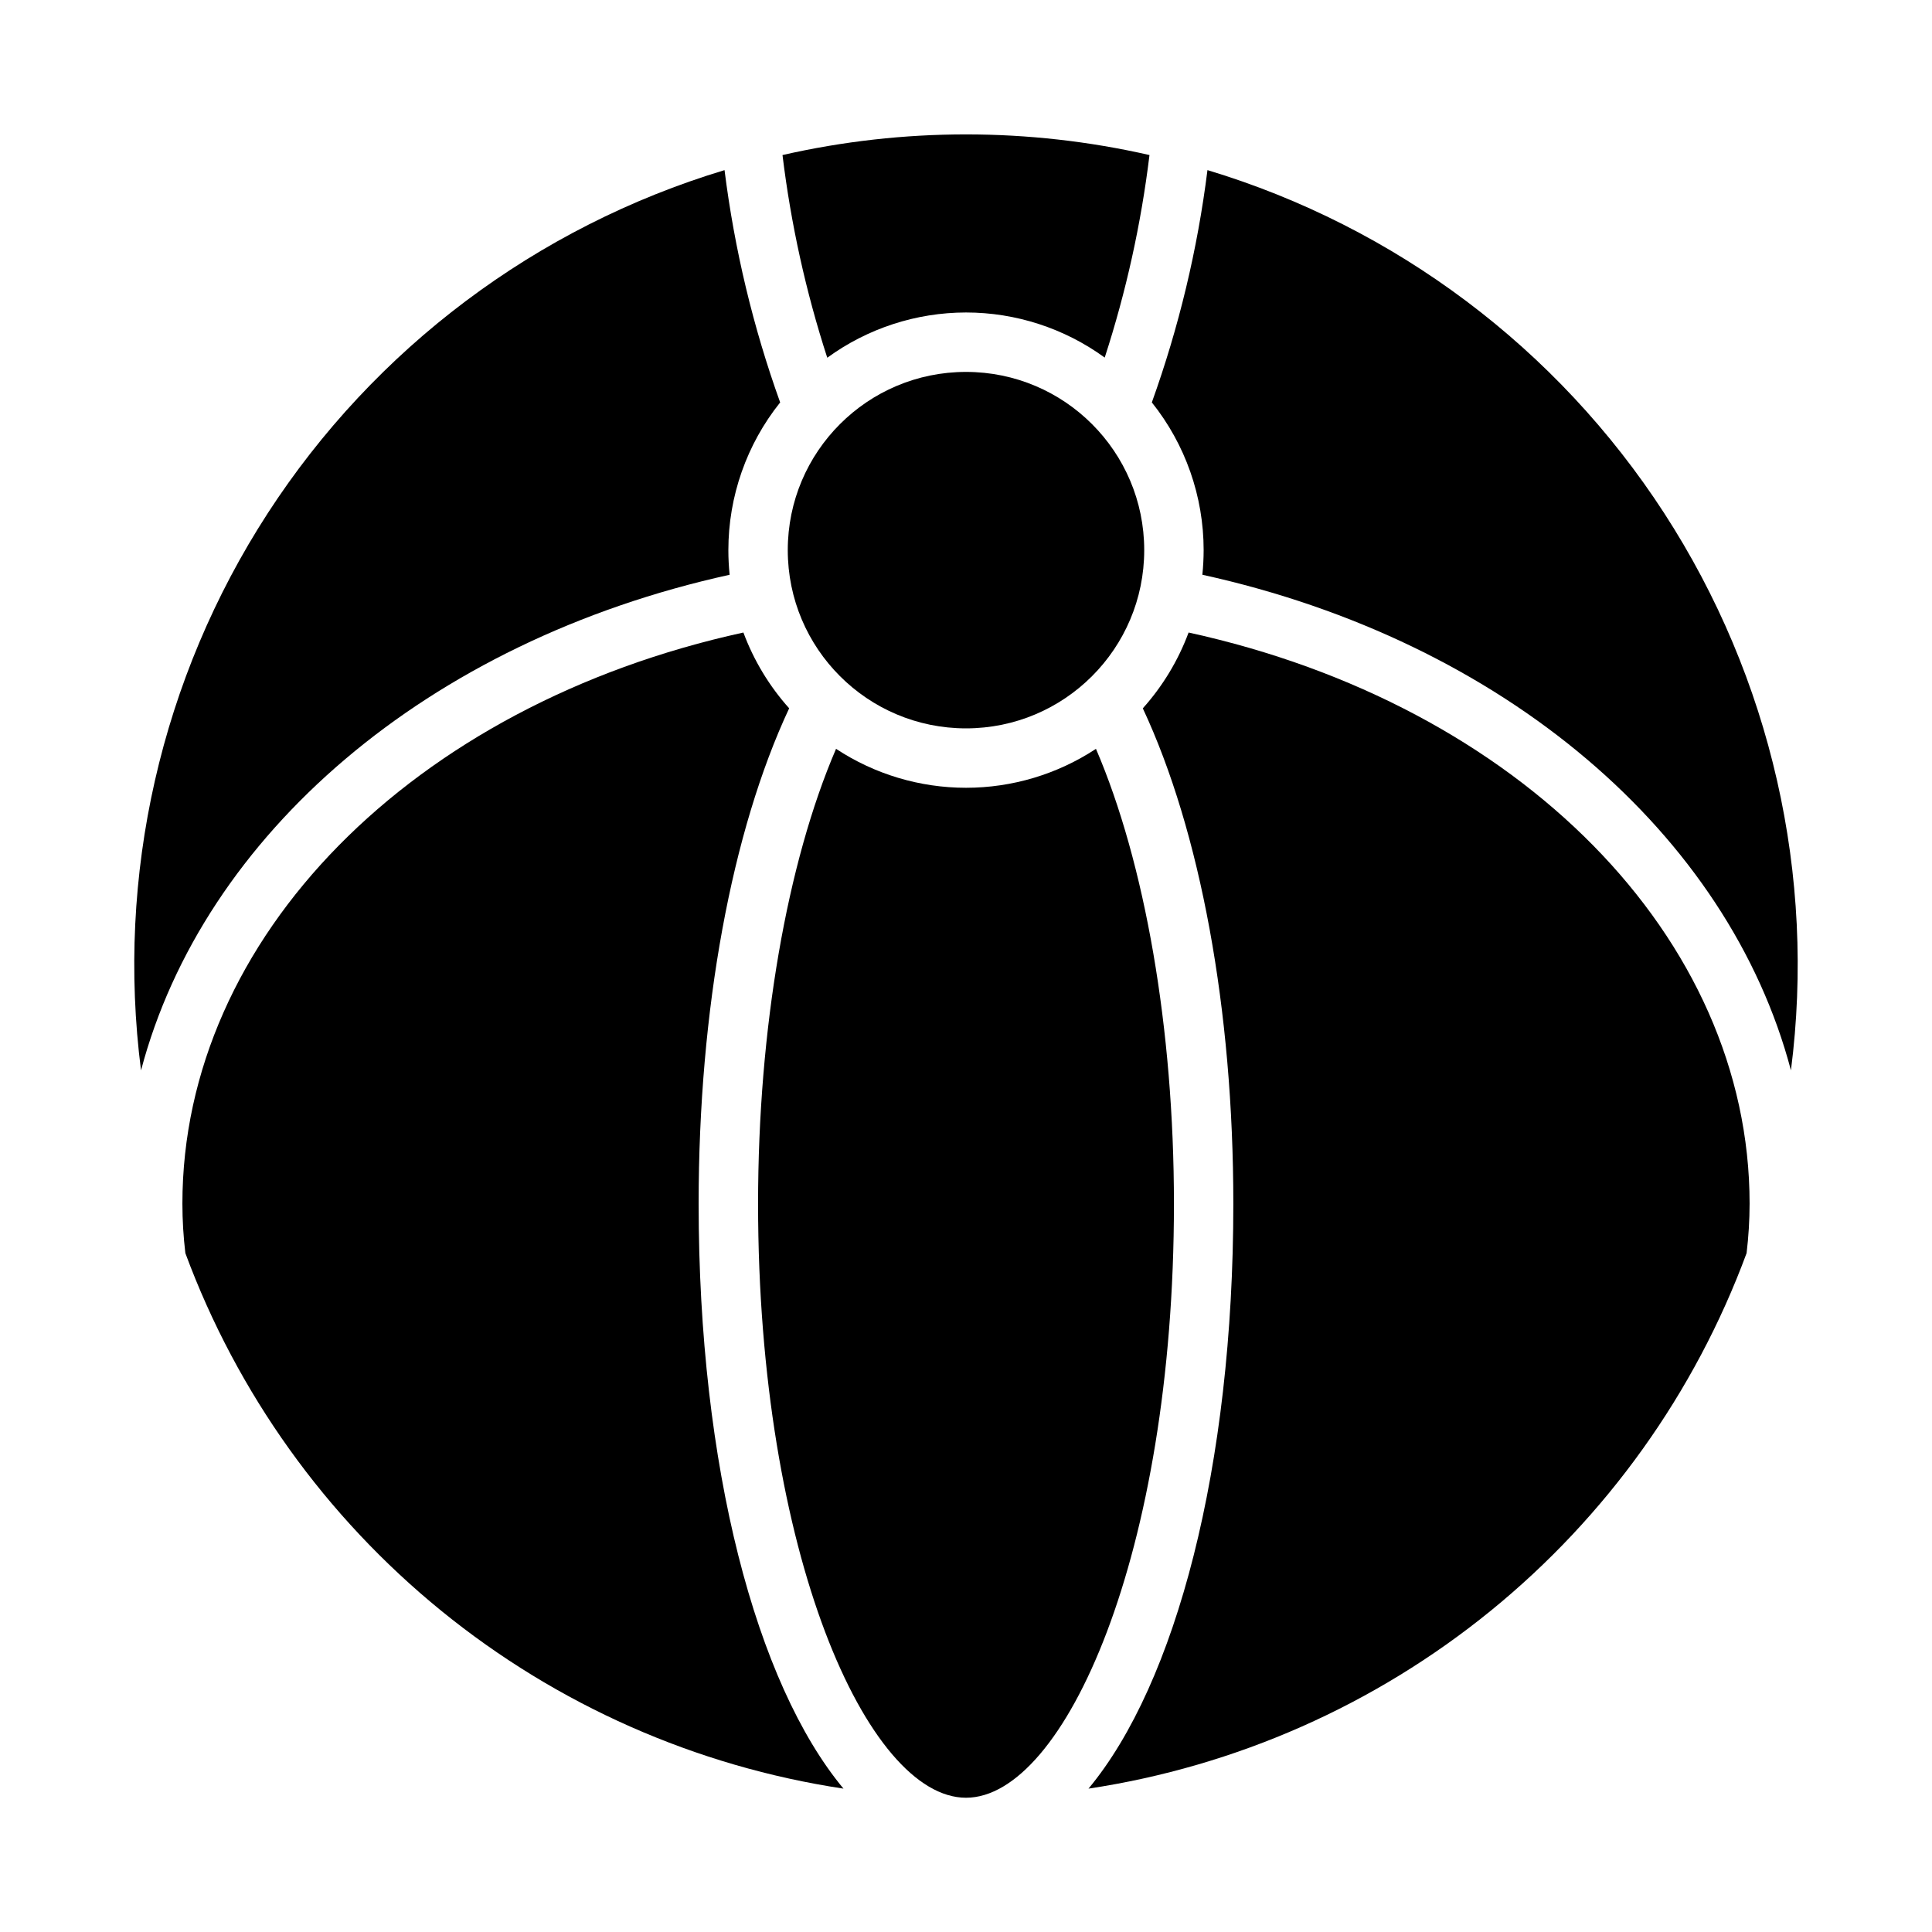
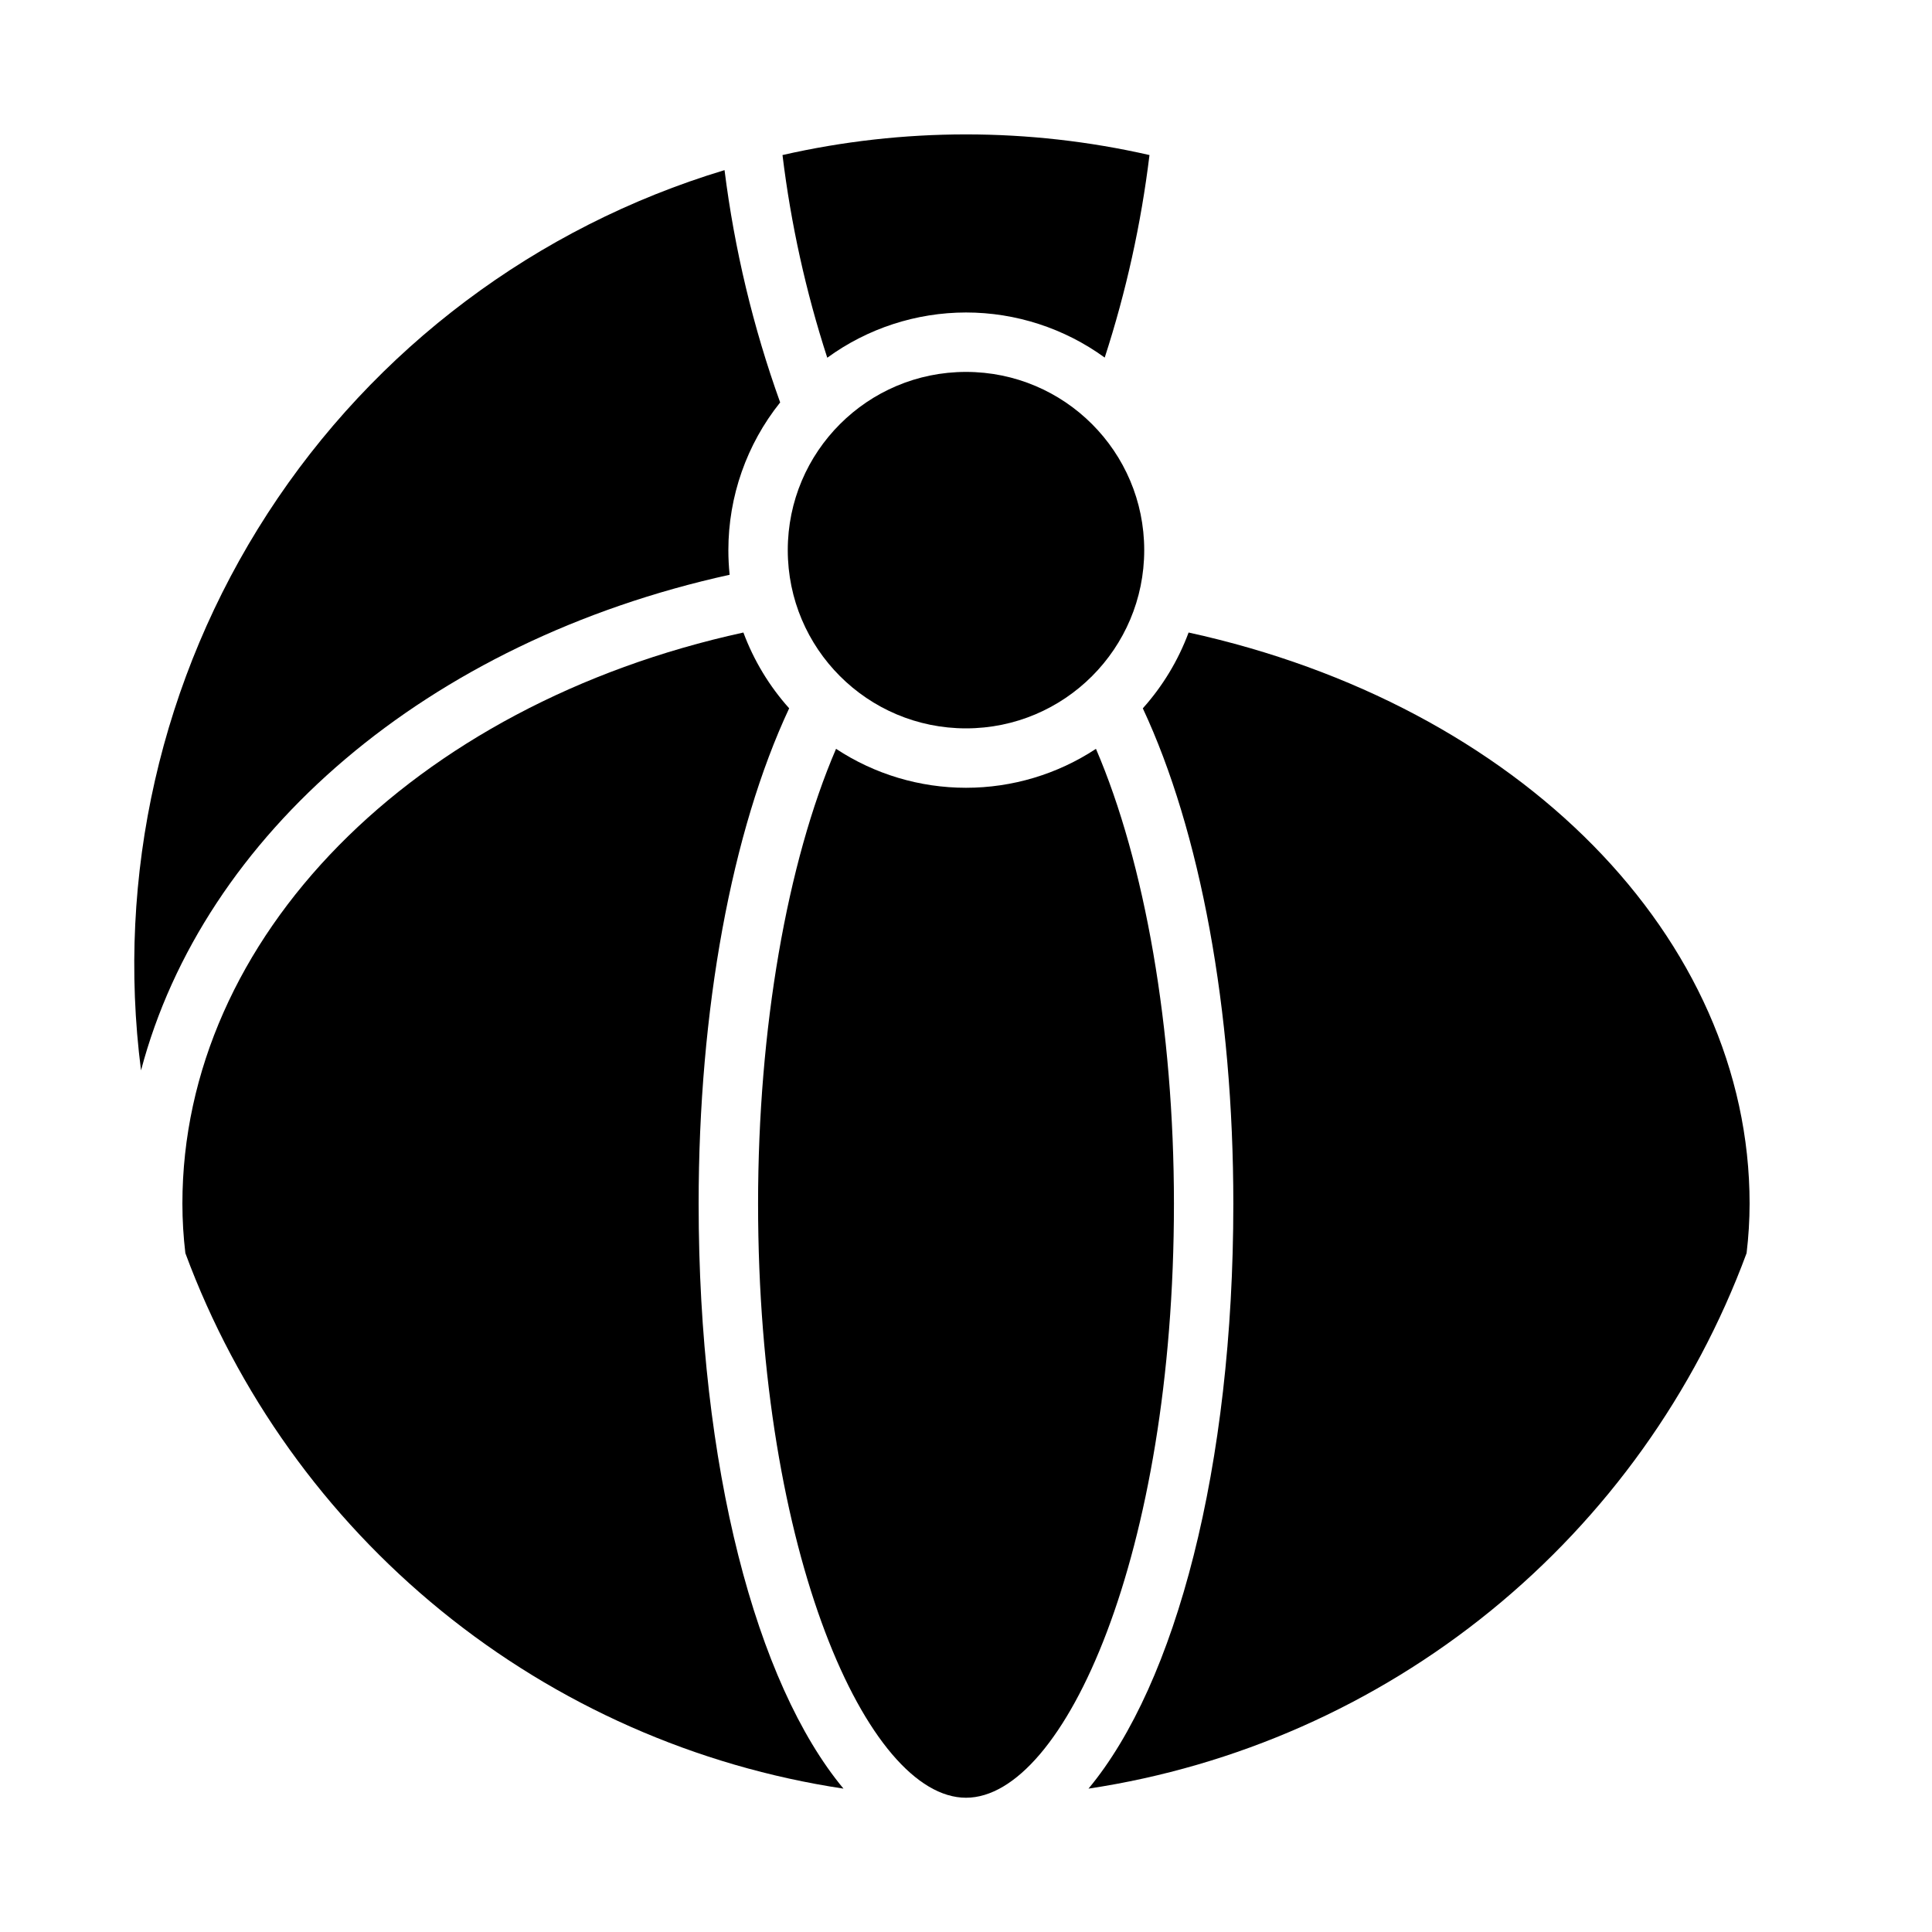
<svg xmlns="http://www.w3.org/2000/svg" fill="#000000" width="800px" height="800px" version="1.1" viewBox="144 144 512 512">
  <g>
    <path d="m447.23 289.79c0 26.086-21.145 47.234-47.23 47.234s-47.234-21.148-47.234-47.234c0-26.086 21.148-47.23 47.234-47.23s47.23 21.145 47.23 47.23" />
    <path d="m400 226.81c13.207 0.004 26.074 4.188 36.762 11.953 5.672-17.469 9.645-35.441 11.863-53.672-32.008-7.297-65.246-7.297-97.254 0 2.219 18.242 6.191 36.23 11.863 53.711 10.684-7.781 23.551-11.977 36.766-11.992z" />
    <path d="m337.36 296.32c-0.223-2.168-0.336-4.348-0.336-6.527 0-14.227 4.84-28.035 13.727-39.145-7.16-19.918-12.105-40.562-14.742-61.562-49.844 15.027-92.742 47.25-121.06 90.934-28.312 43.688-40.211 96.004-33.574 147.64 16.5-62.465 75.824-113.71 155.98-131.34z" />
    <path d="m353.14 331.71c-5.266-5.875-9.383-12.691-12.133-20.086-87.715 19.176-148.67 80.883-148.67 151.35 0.004 4.383 0.266 8.766 0.785 13.121 13.723 37.09 37.145 69.82 67.82 94.781 30.676 24.961 67.488 41.234 106.59 47.129-23.152-27.836-38.387-85.312-38.387-155.03 0-51.438 8.762-98.711 23.988-131.26z" />
    <path d="m434.44 342.45c-10.223 6.734-22.195 10.32-34.438 10.32s-24.219-3.586-34.441-10.32c-12.988 30.176-20.664 74.18-20.664 120.53 0 92.781 29.039 157.44 55.105 157.44 26.062 0 55.105-64.66 55.105-157.44-0.004-46.352-7.68-90.355-20.668-120.53z" />
    <path d="m458.99 311.63c-2.75 7.394-6.863 14.211-12.133 20.086 15.227 32.551 23.988 79.824 23.988 131.26 0 69.723-15.23 127.2-38.383 155.03h-0.004c39.105-5.894 75.914-22.172 106.59-47.129 30.676-24.961 54.094-57.691 67.816-94.781 0.523-4.356 0.789-8.738 0.797-13.121 0-70.465-60.953-132.17-148.67-151.35z" />
-     <path d="m463.99 189.08c-2.633 21-7.578 41.645-14.742 61.562 8.887 11.109 13.73 24.918 13.73 39.145-0.004 2.18-0.117 4.359-0.34 6.527 80.16 17.625 139.48 68.871 155.98 131.34 6.637-51.633-5.262-103.95-33.574-147.64-28.316-43.684-71.211-75.906-121.06-90.934z" />
  </g>
</svg>